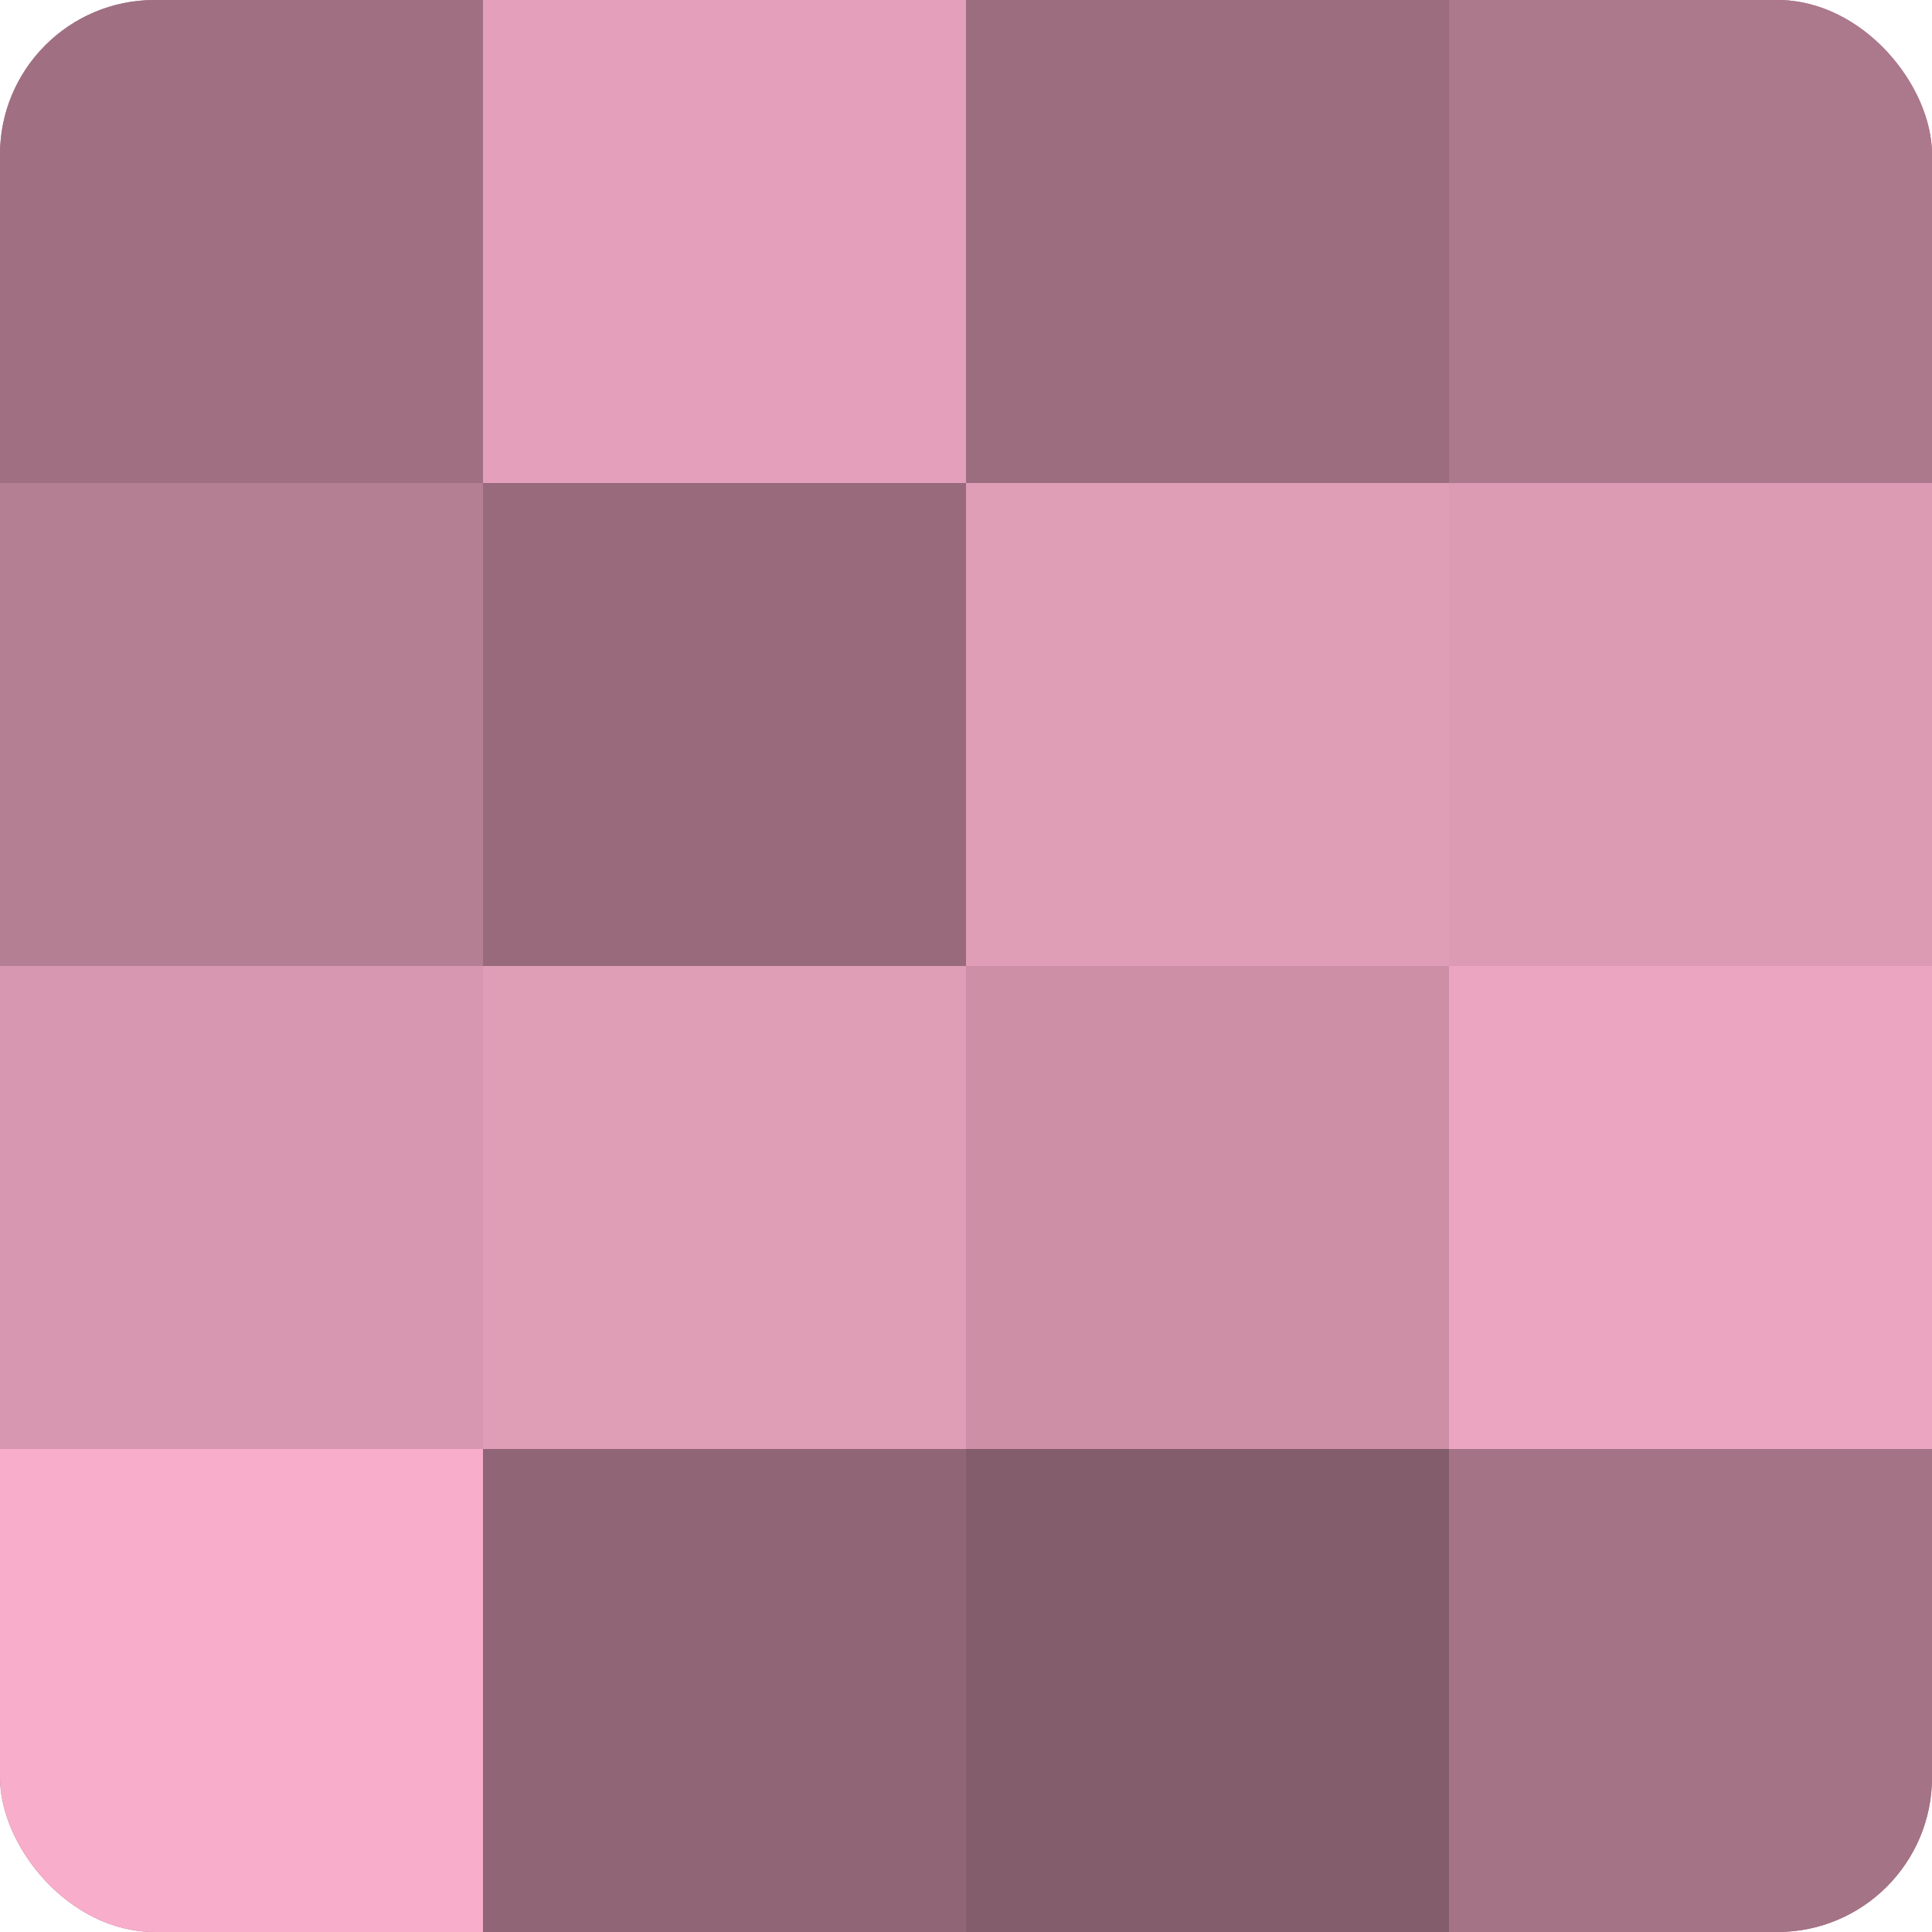
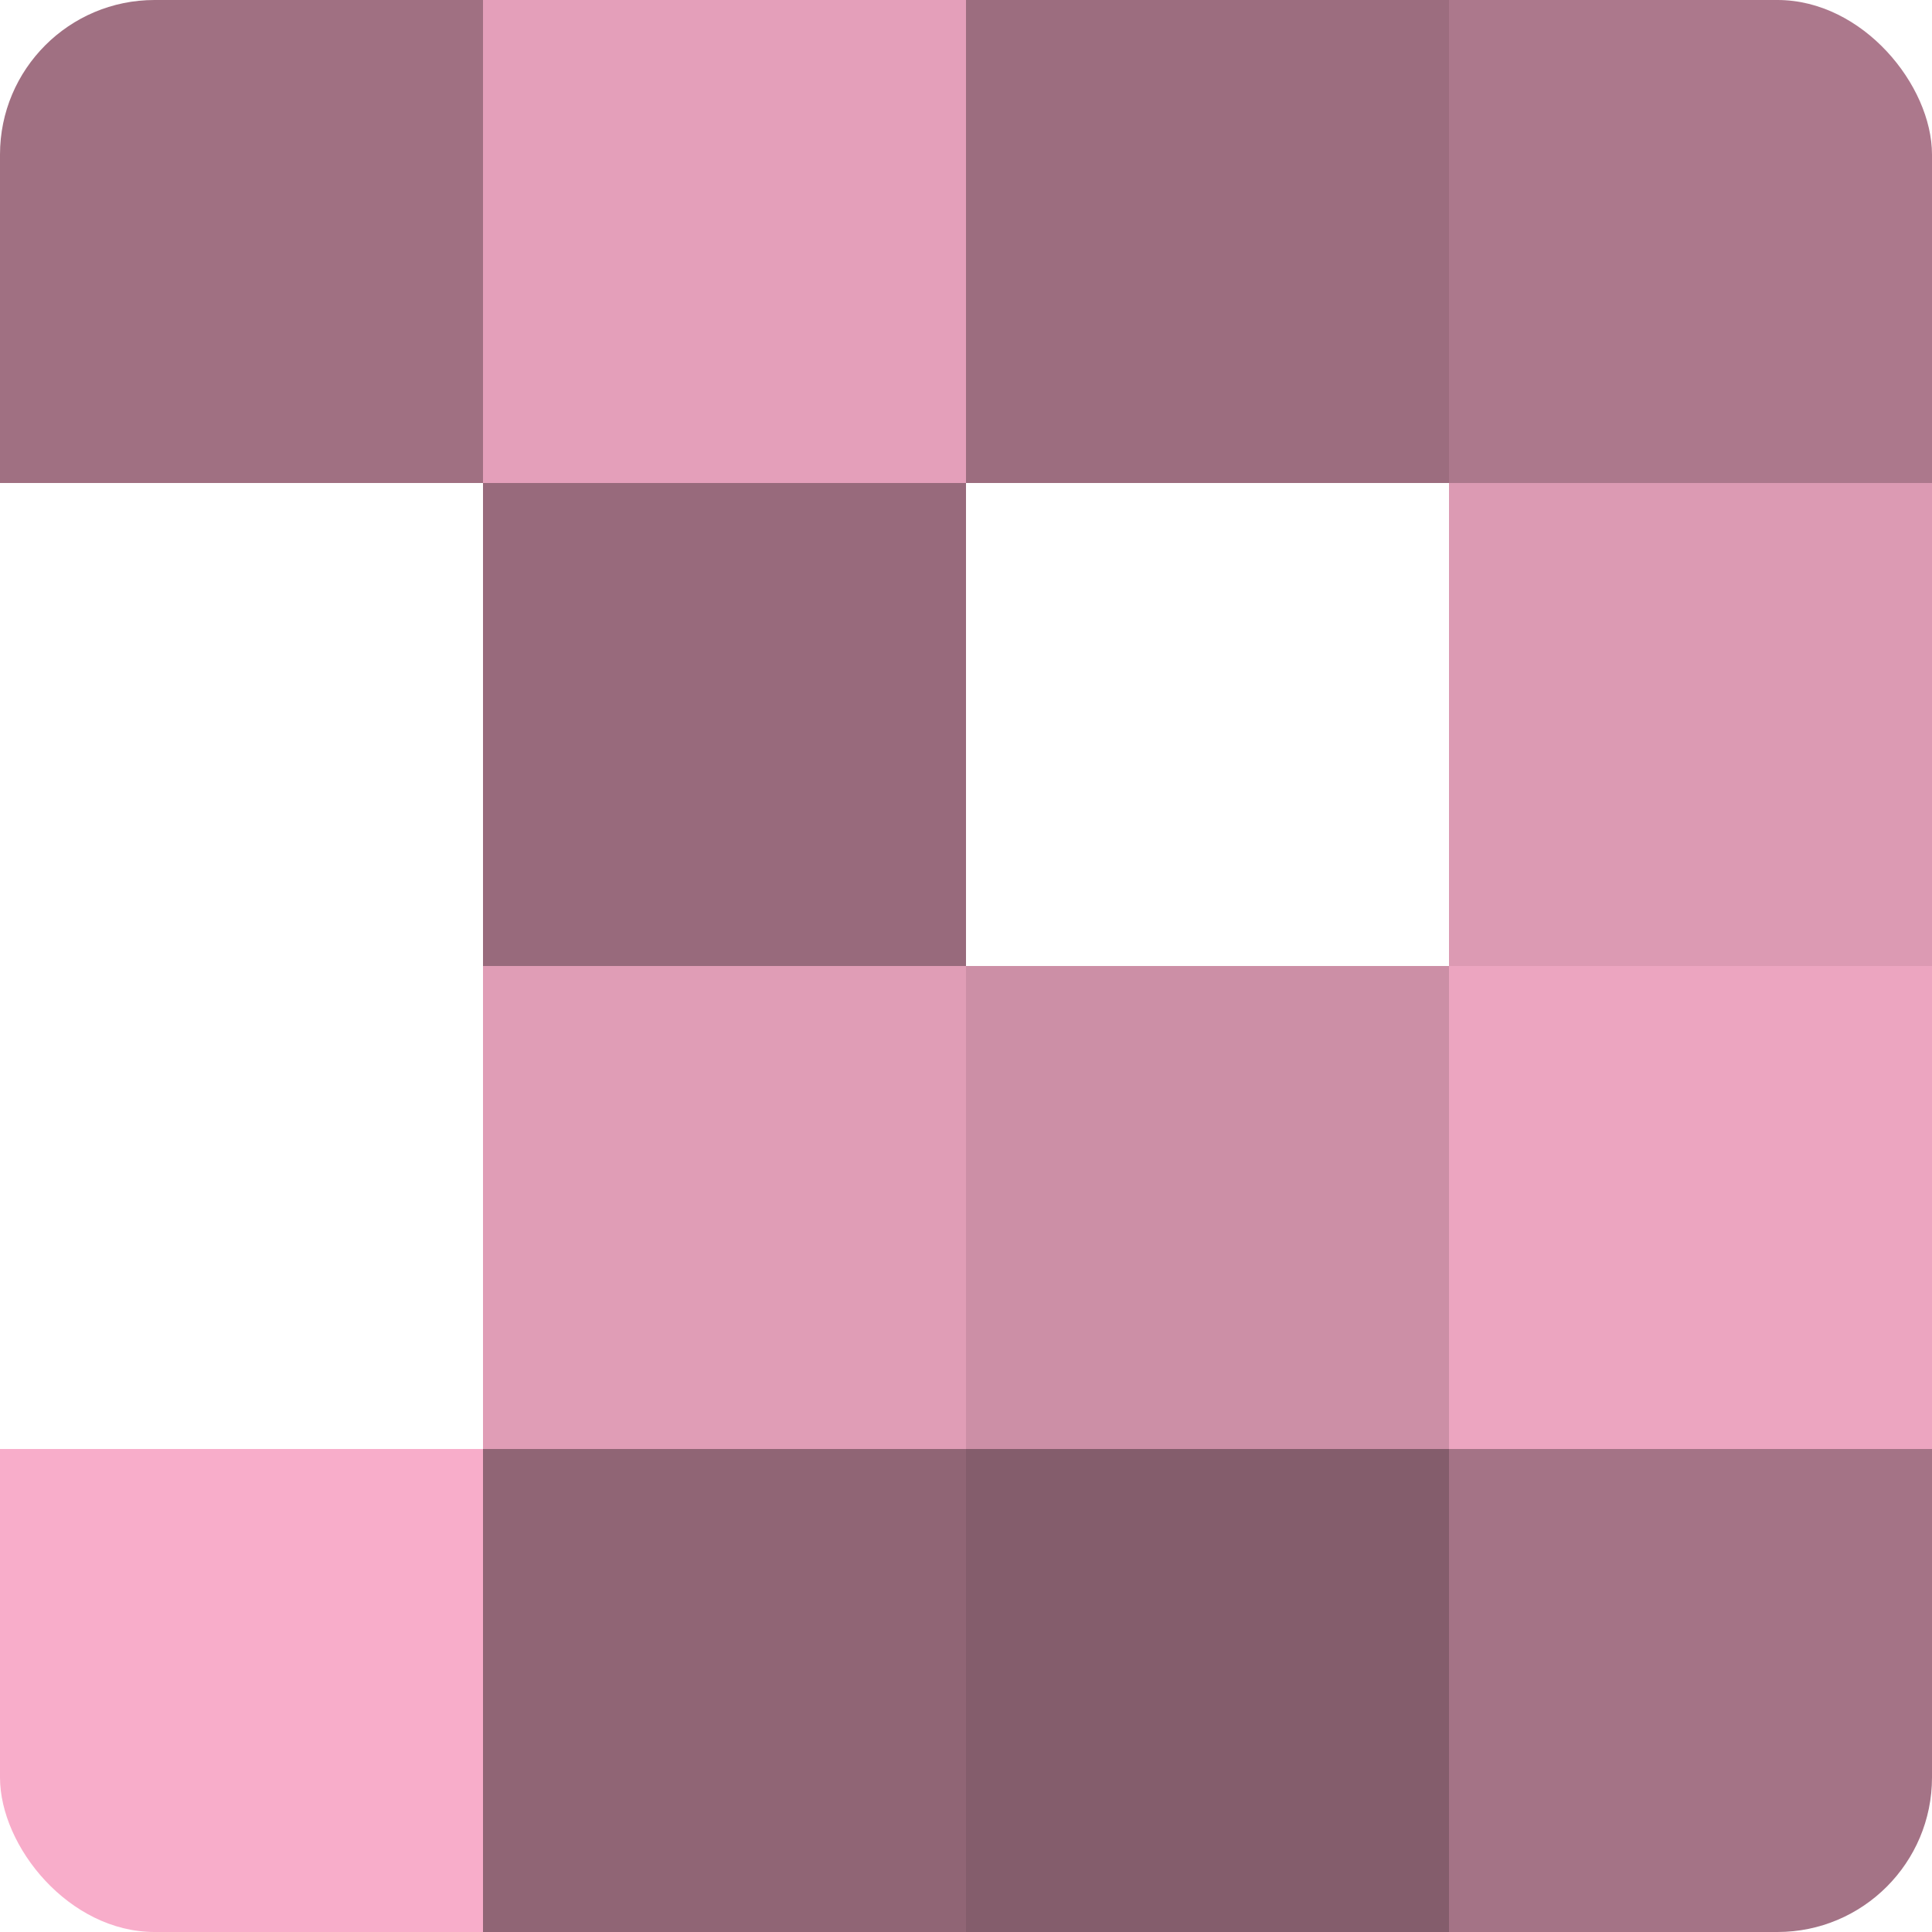
<svg xmlns="http://www.w3.org/2000/svg" width="60" height="60" viewBox="0 0 100 100" preserveAspectRatio="xMidYMid meet">
  <defs>
    <clipPath id="c" width="100" height="100">
      <rect width="100" height="100" rx="8" ry="8" />
    </clipPath>
  </defs>
  <g clip-path="url(#c)">
-     <rect width="100" height="100" fill="#a07082" />
    <rect width="25" height="25" fill="#a07082" />
-     <rect y="25" width="25" height="25" fill="#b47e93" />
-     <rect y="50" width="25" height="25" fill="#d897b0" />
    <rect y="75" width="25" height="25" fill="#f8adca" />
    <rect x="25" width="25" height="25" fill="#e49fba" />
    <rect x="25" y="25" width="25" height="25" fill="#986a7c" />
    <rect x="25" y="50" width="25" height="25" fill="#e09db6" />
    <rect x="25" y="75" width="25" height="25" fill="#906575" />
    <rect x="50" width="25" height="25" fill="#9c6d7f" />
-     <rect x="50" y="25" width="25" height="25" fill="#e09db6" />
    <rect x="50" y="50" width="25" height="25" fill="#cc8fa6" />
    <rect x="50" y="75" width="25" height="25" fill="#845d6c" />
    <rect x="75" width="25" height="25" fill="#ac788c" />
    <rect x="75" y="25" width="25" height="25" fill="#dc9ab3" />
    <rect x="75" y="50" width="25" height="25" fill="#eca5c0" />
    <rect x="75" y="75" width="25" height="25" fill="#a47386" />
  </g>
</svg>